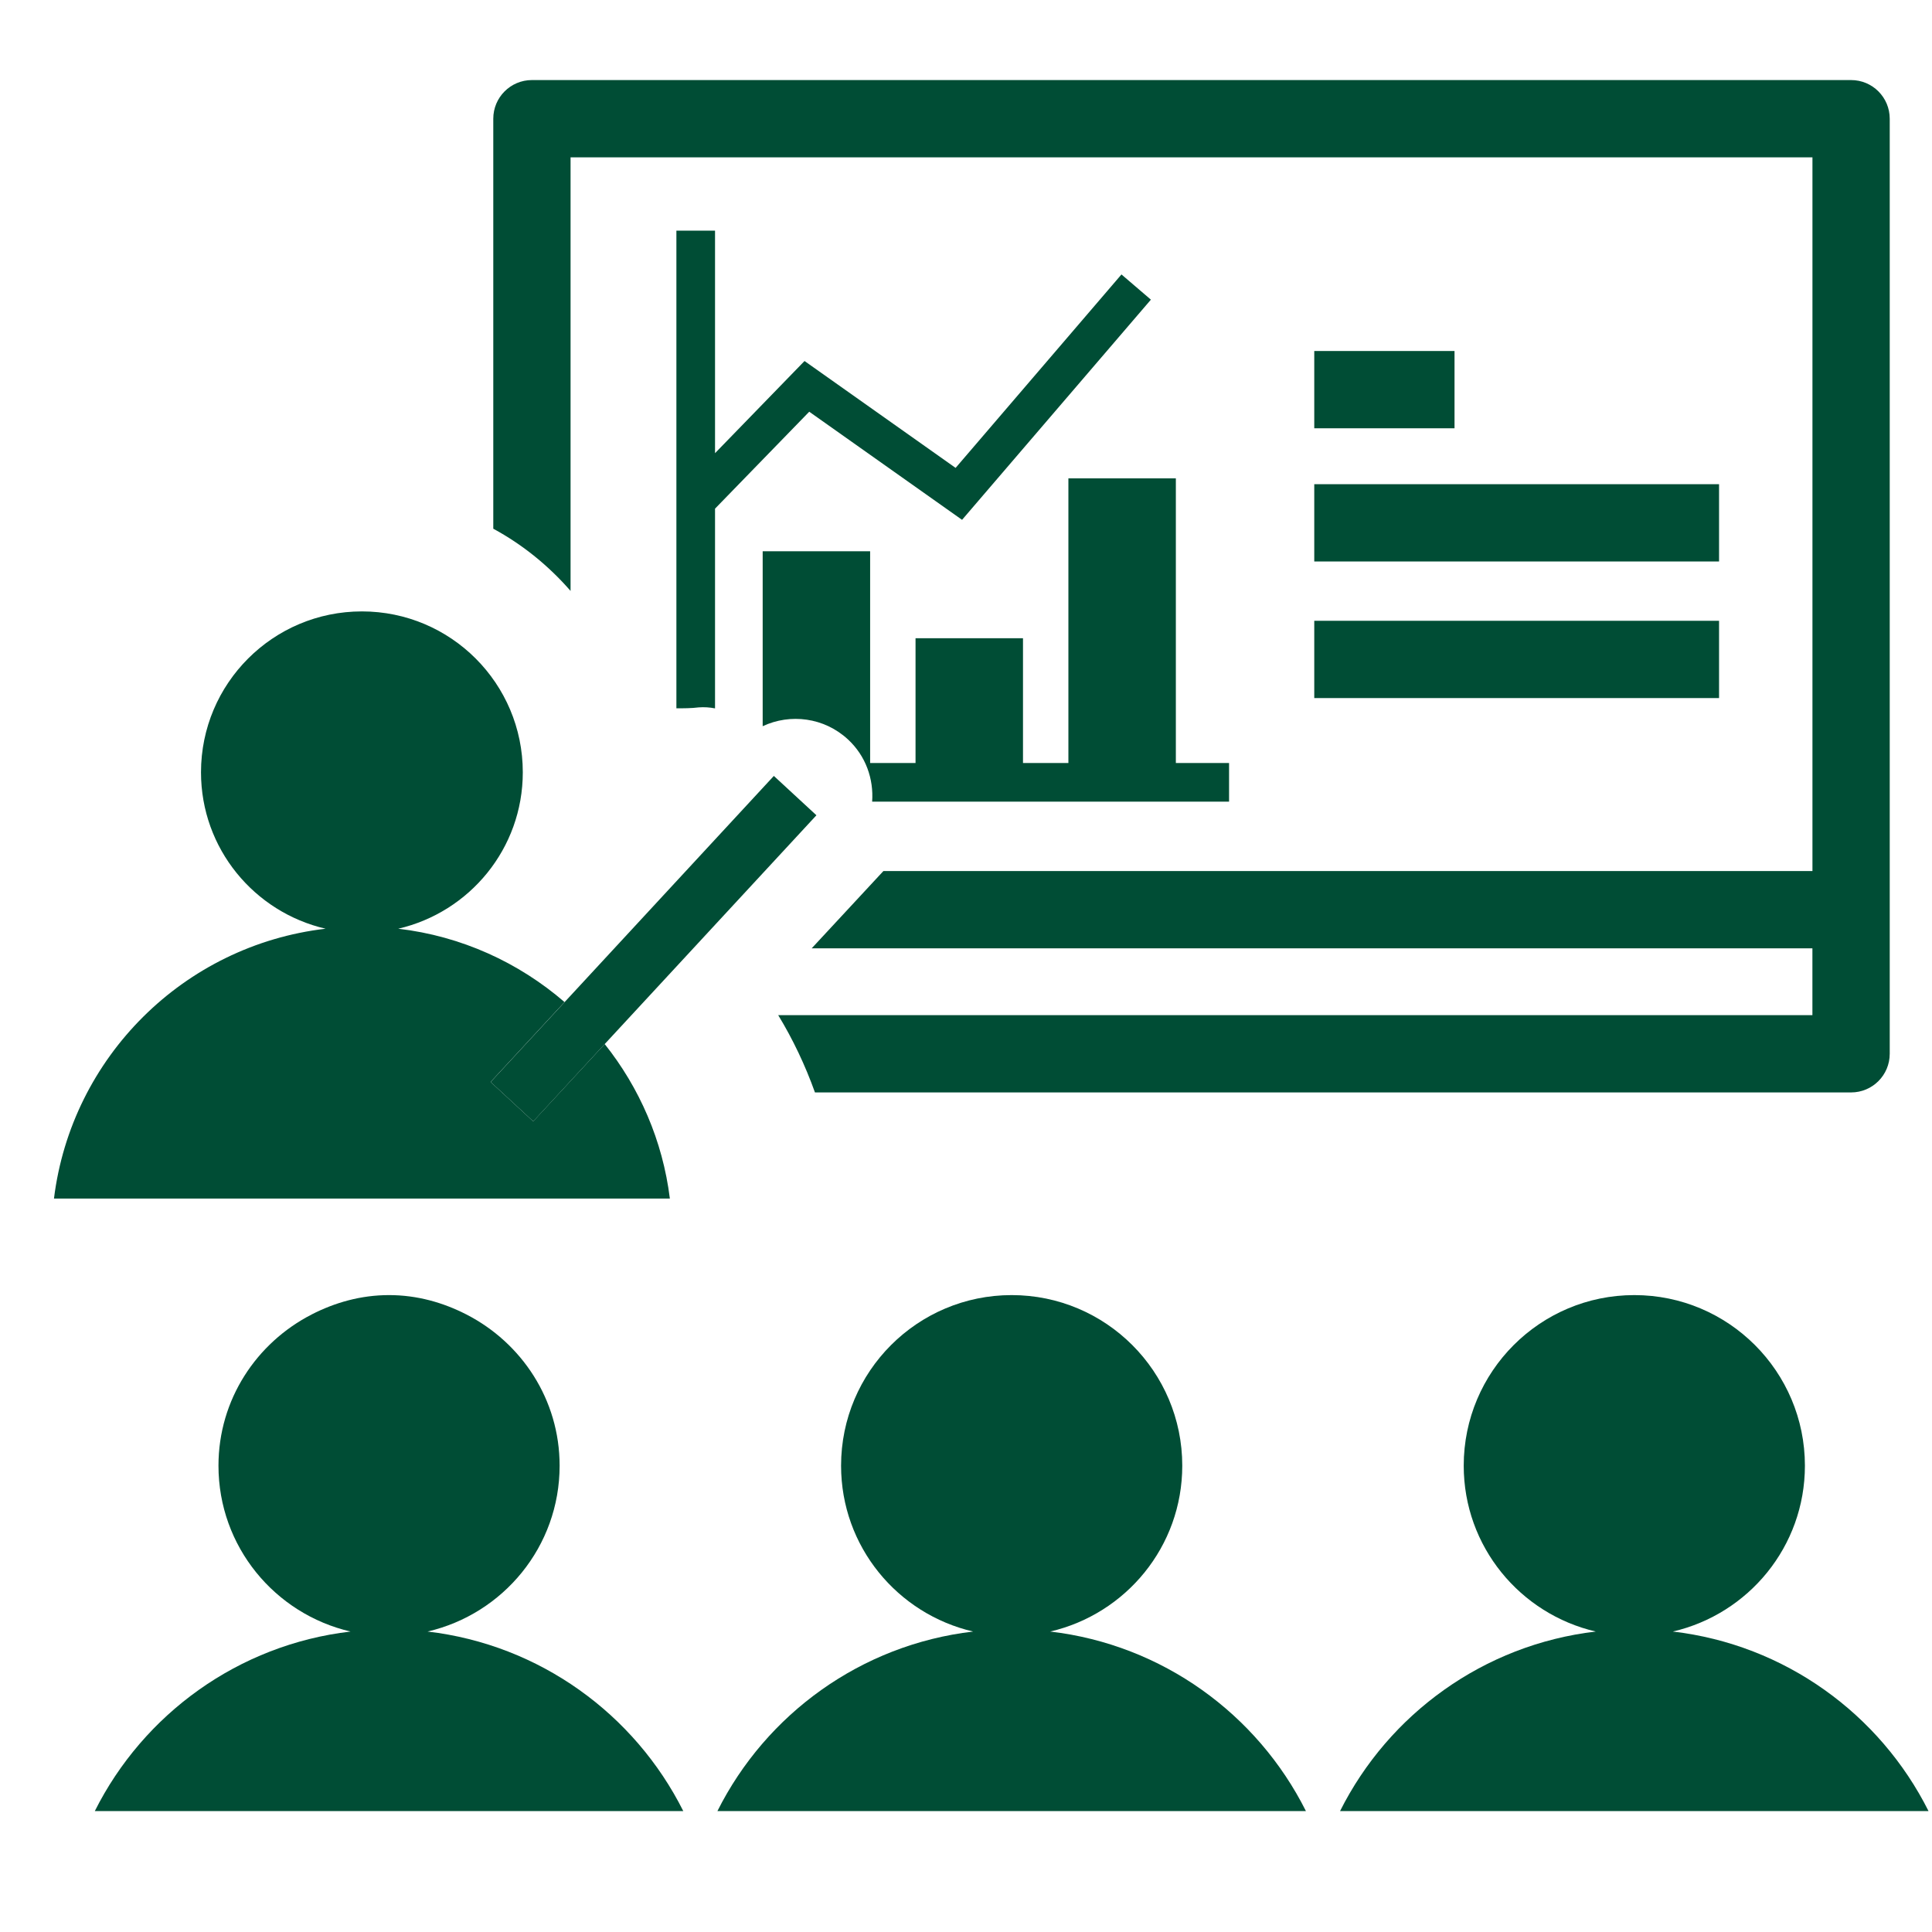
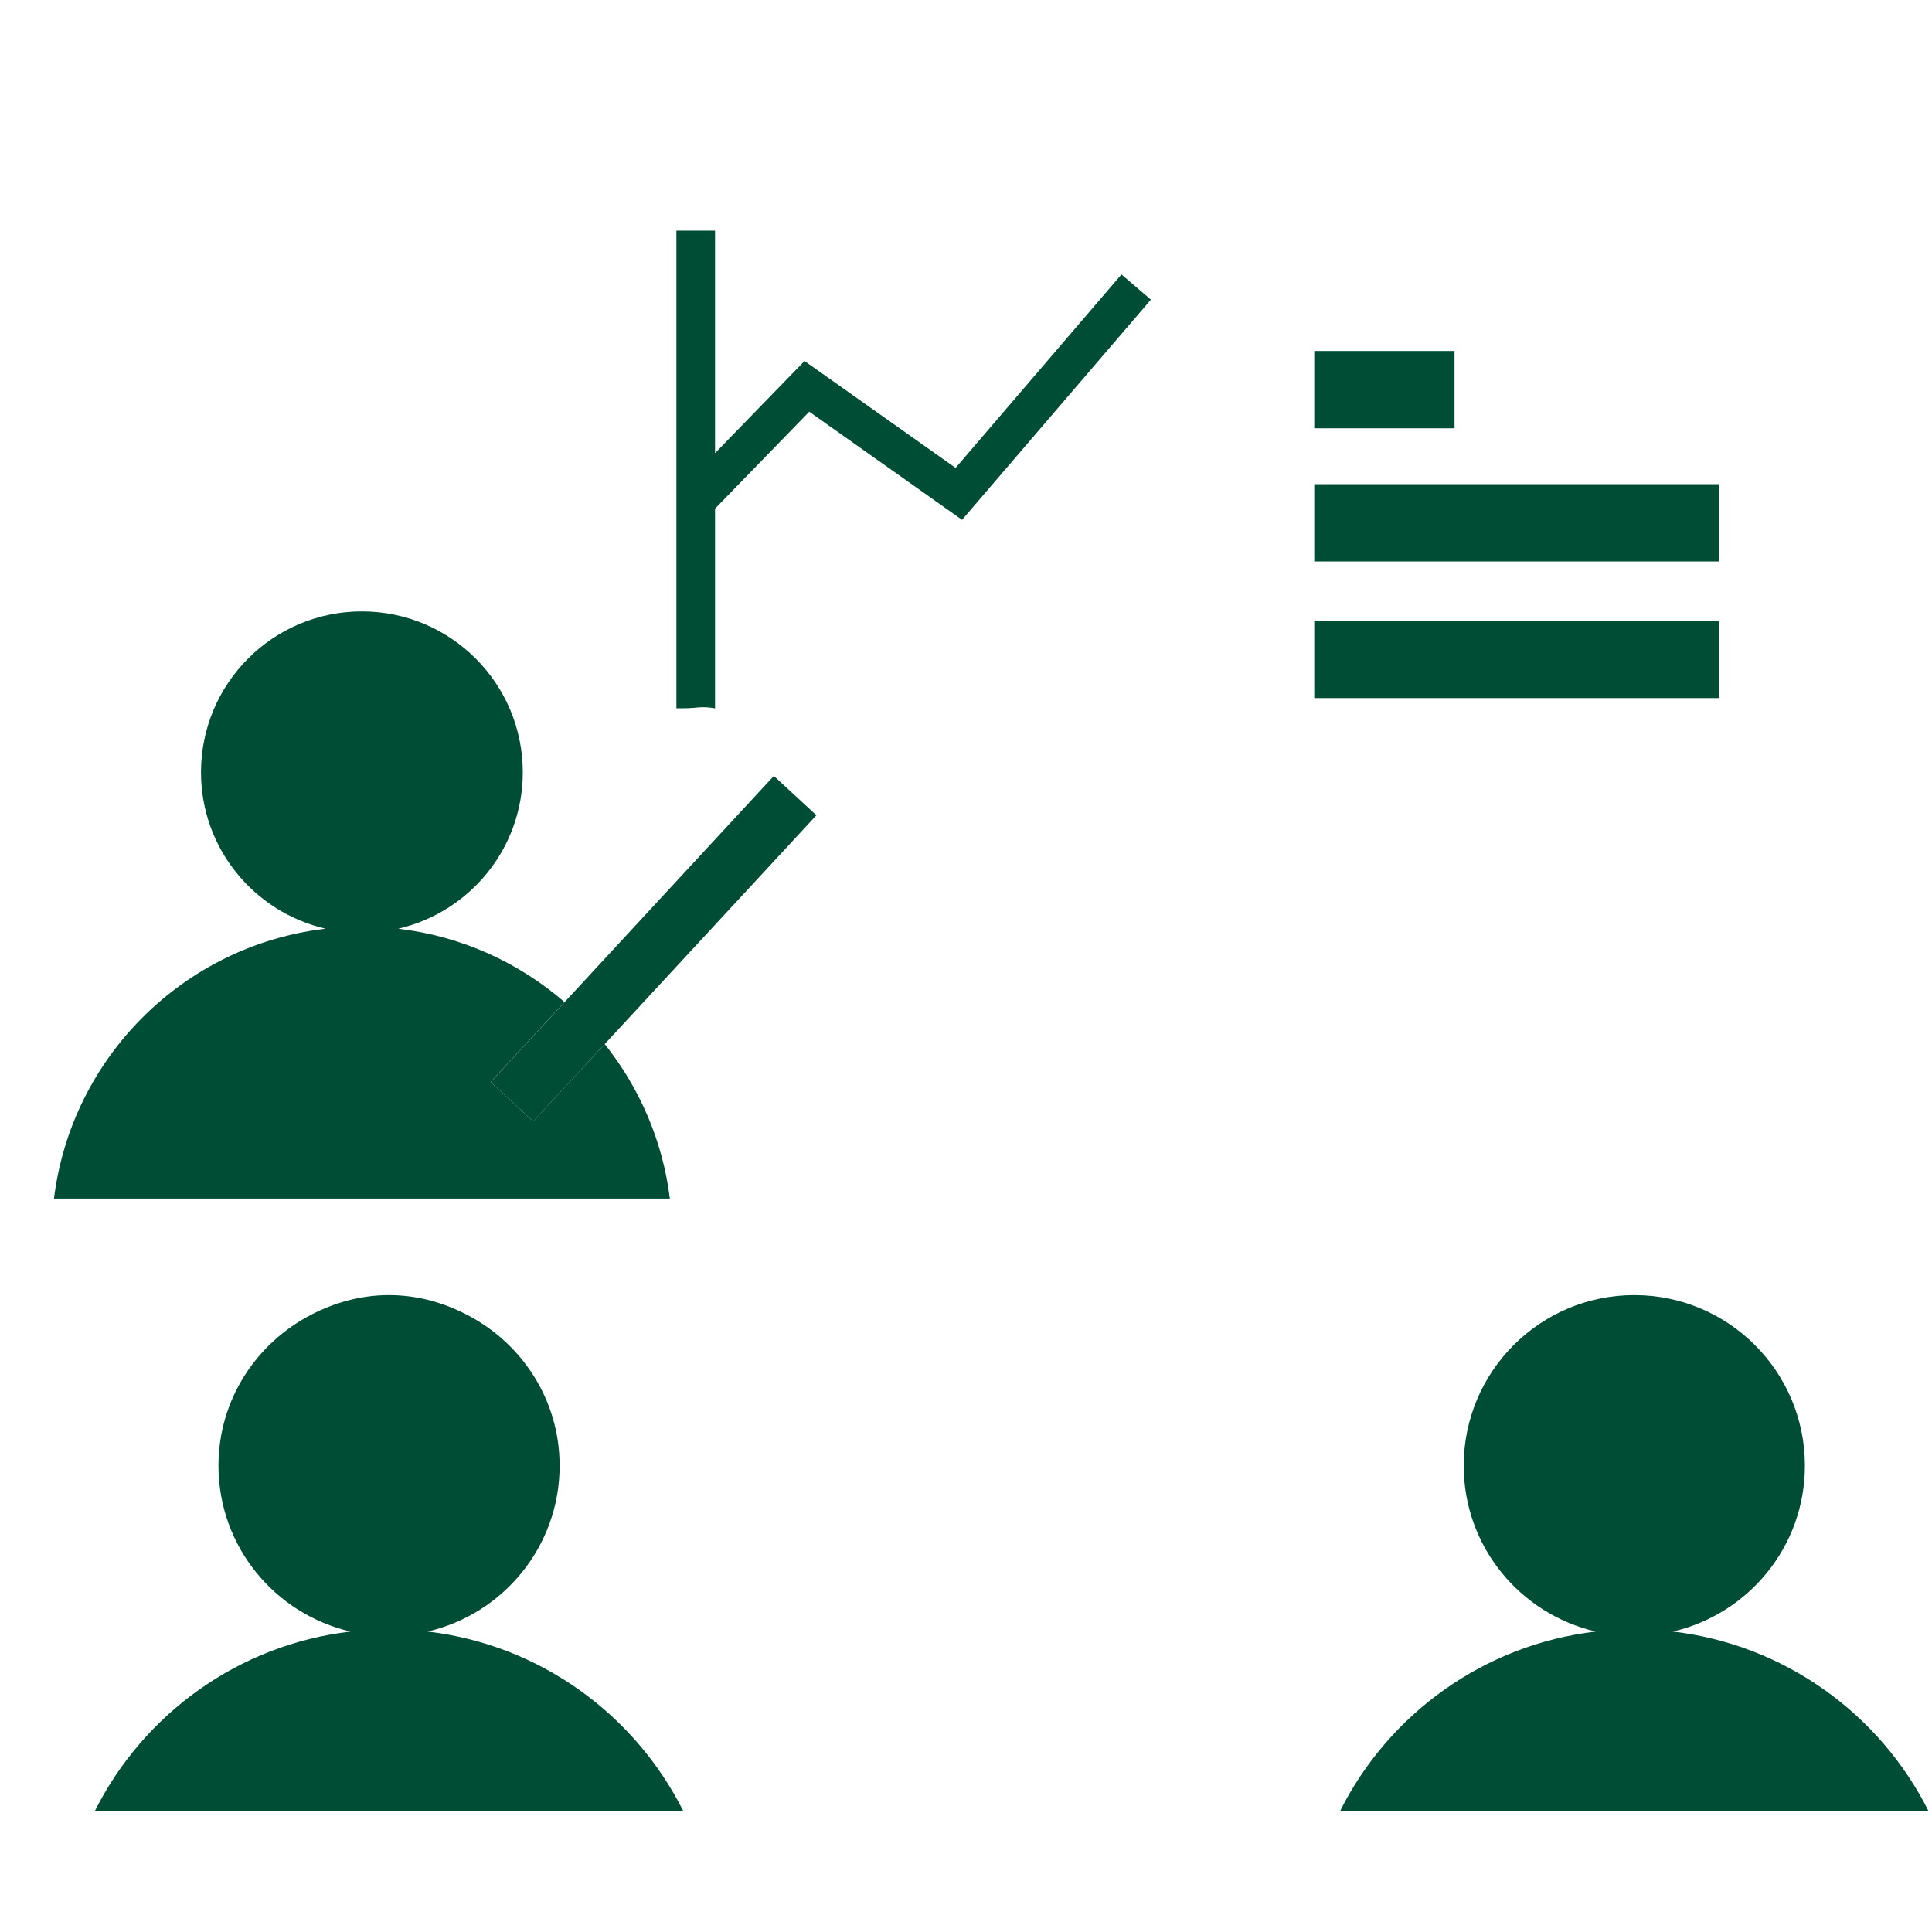
<svg xmlns="http://www.w3.org/2000/svg" id="_レイヤー_1" viewBox="0 0 50 50">
  <defs>
    <style>.cls-1{fill:#004d35;}.cls-2{fill:none;}</style>
  </defs>
  <path class="cls-2" d="M14.766,4.072V15.293c.749,.86,1.277,1.907,1.548,3.052,.085-.016,.172-.027,.263-.023,.309,0,.618,.01,.927,.009V5.969h1v5.76l2.316-2.385,3.91,2.766,4.293-5.007,.76,.651-4.887,5.698-3.955-2.798-2.438,2.509v5.169c.028,.005,.056,.006,.084,.014,.12,.05,.239,.101,.358,.151,.207,.109,.365,.281,.488,.476,.098-.068,.199-.129,.305-.179v-4.528h2.781v5.48h1.175v-3.229h2.781v3.229h1.175v-7.366h2.781v7.366h1.38v1h-9.237c-.031,.438-.198,.87-.52,1.217l-.538,.58h25.39V4.072H14.766Zm19.247,5.012h3.63v2h-3.63v-2Zm10.476,8.982h-10.476v-2h10.476v2Zm0-3.535h-10.476v-2h10.476v2Z" />
  <rect class="cls-1" x="34.013" y="9.084" width="3.63" height="2" />
  <rect class="cls-1" x="34.013" y="12.531" width="10.476" height="2" />
  <rect class="cls-1" x="34.013" y="16.066" width="10.476" height="2" />
-   <path class="cls-1" d="M14.766,15.293V4.072H46.906V22.543H22.862l-1.856,2h25.899v1.729H20.14c.381,.627,.699,1.297,.951,2h26.815c.553,0,1-.448,1-1V3.072c0-.552-.447-1-1-1H13.766c-.553,0-1,.448-1,1V13.683c.761,.412,1.436,.962,2,1.61Z" />
-   <path class="cls-1" d="M31.811,19.746h-1.38v-7.366h-2.781v7.366h-1.175v-3.229h-2.781v3.229h-1.175v-5.48h-2.781v4.528c.715-.335,1.591-.228,2.206,.341,.464,.429,.669,1.026,.627,1.611h9.237v-1Z" />
  <path class="cls-1" d="M29.024,7.102l-4.293,5.007-3.91-2.766-2.316,2.385V5.969h-1v12.362c.193,0,.387,0,.579-.024,.14-.01,.28-.002,.421,.026v-5.169l2.438-2.509,3.955,2.798,4.887-5.698-.76-.651Z" />
  <path class="cls-1" d="M15.65,27.02l-1.851,2-1.102-1.019,1.913-2.068c-1.184-1.022-2.668-1.707-4.304-1.898,1.845-.427,3.224-2.073,3.224-4.048,0-2.3-1.864-4.164-4.164-4.164s-4.164,1.864-4.164,4.164c0,1.975,1.379,3.62,3.224,4.048-3.667,.429-6.577,3.323-7.029,6.983h15.939c-.186-1.503-.79-2.872-1.687-3.999Z" />
  <polygon class="cls-1" points="12.698 28.002 13.8 29.021 15.65 27.02 21.129 21.099 20.027 20.081 14.612 25.934 12.698 28.002" />
  <path class="cls-1" d="M8.065,34.019c-1.426,.732-2.411,2.2-2.411,3.913,0,2.094,1.462,3.839,3.418,4.292-2.905,.34-5.361,2.139-6.618,4.646h15.229c-1.257-2.507-3.713-4.306-6.618-4.646,1.956-.453,3.418-2.198,3.418-4.292,0-1.713-.985-3.181-2.411-3.913-.604-.31-1.278-.502-2.004-.502s-1.4,.192-2.004,.502Z" />
-   <path class="cls-1" d="M18.568,46.87h15.229c-1.257-2.507-3.713-4.306-6.618-4.646,1.956-.453,3.418-2.198,3.418-4.292,0-2.438-1.977-4.415-4.415-4.415s-4.415,1.977-4.415,4.415c0,2.094,1.462,3.839,3.418,4.292-2.905,.34-5.361,2.139-6.618,4.646Z" />
  <path class="cls-1" d="M43.293,42.224c1.956-.453,3.418-2.198,3.418-4.292,0-2.438-1.977-4.415-4.415-4.415s-4.415,1.977-4.415,4.415c0,2.094,1.462,3.839,3.418,4.292-2.905,.34-5.361,2.139-6.618,4.646h15.229c-1.257-2.507-3.713-4.306-6.618-4.646Z" />
</svg>